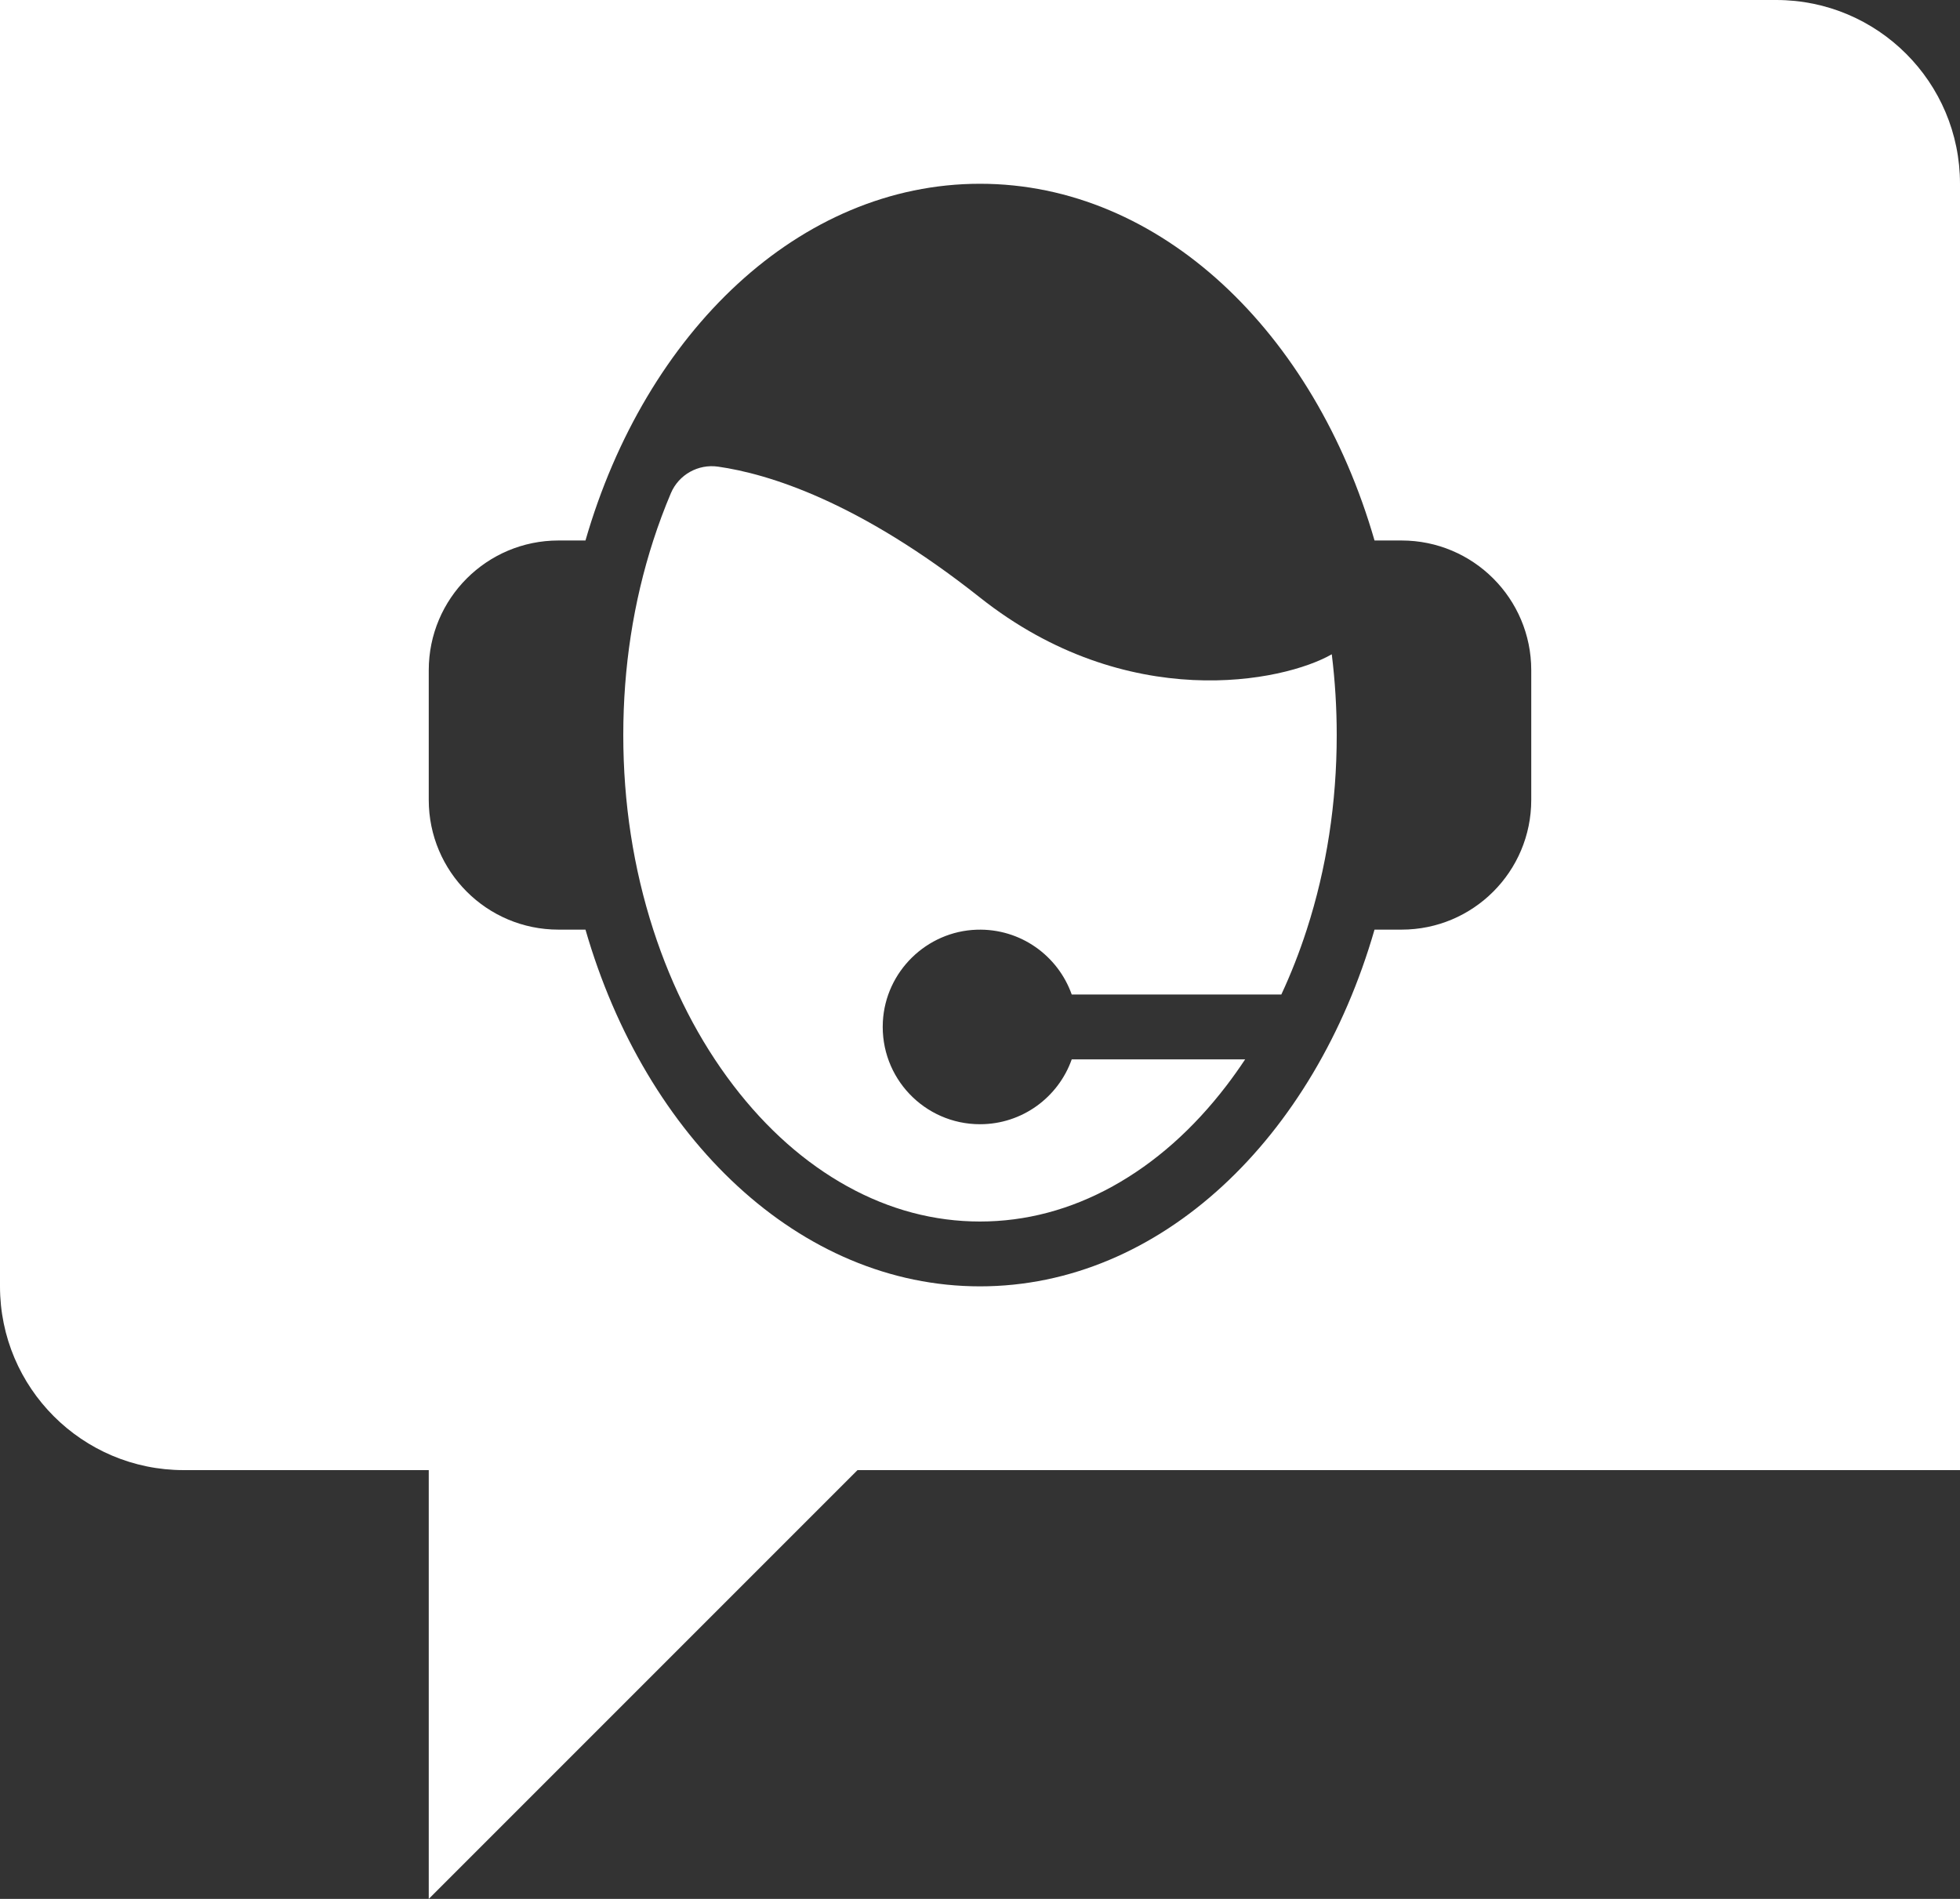
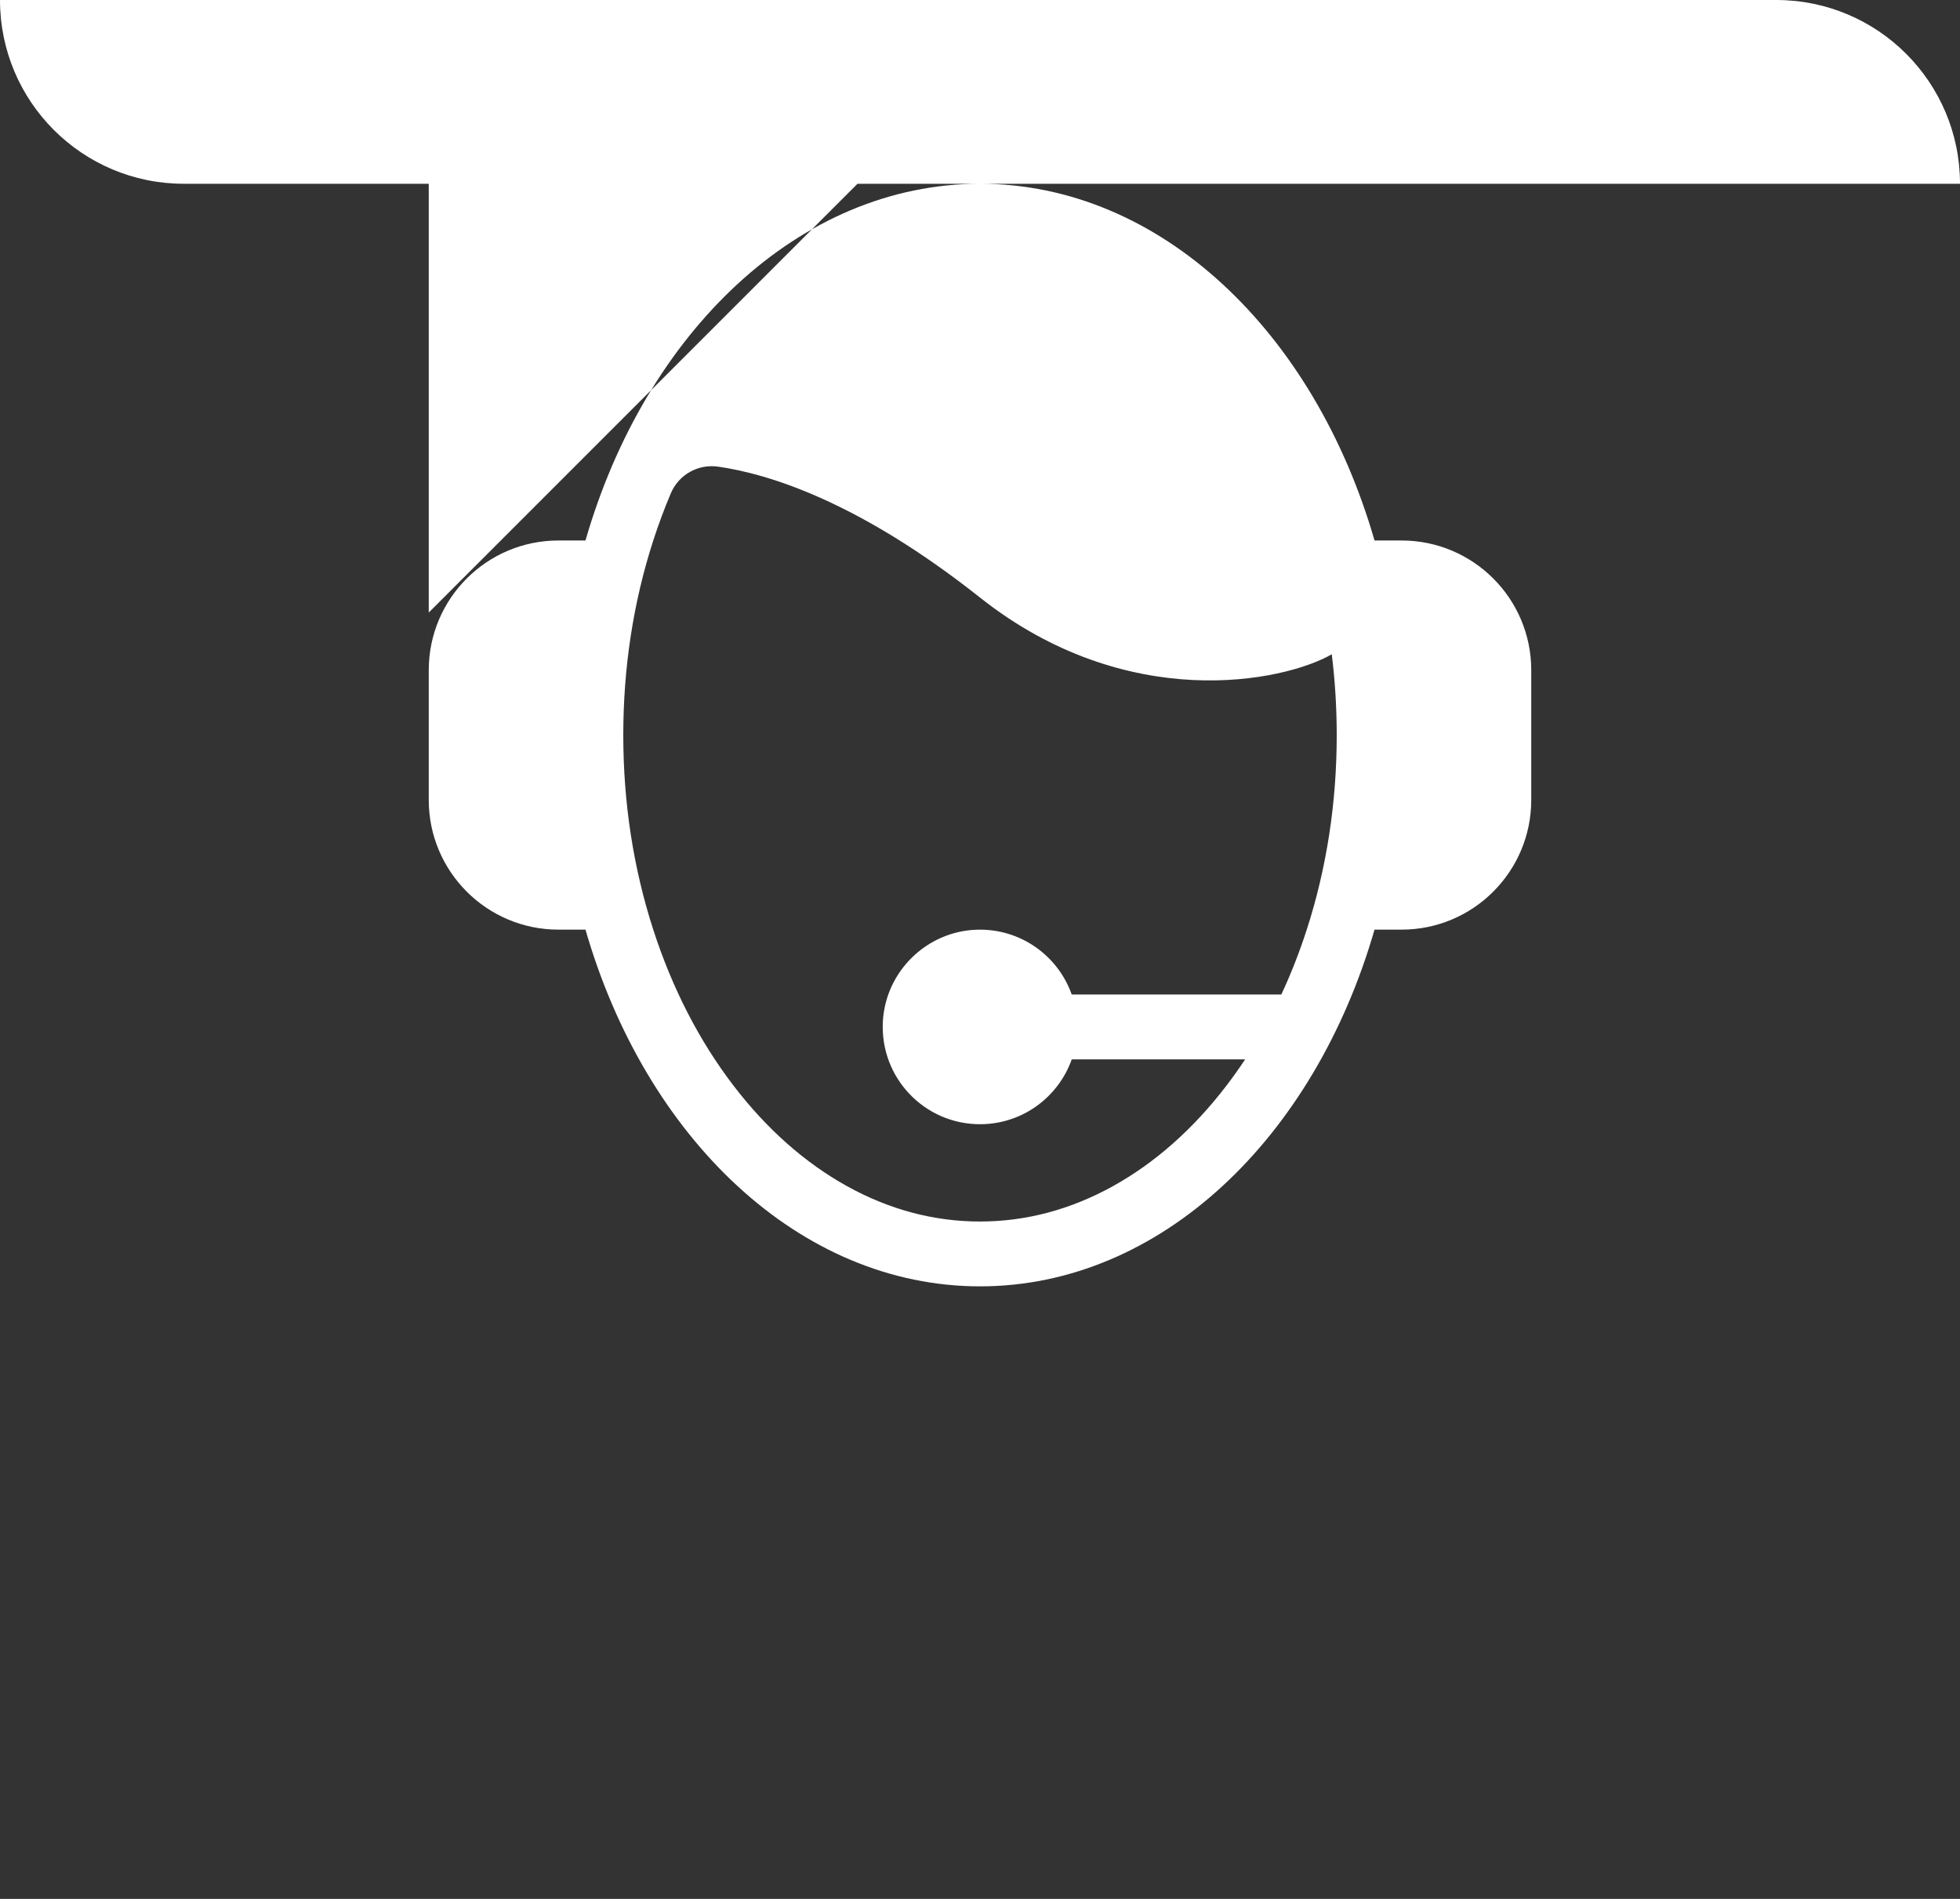
<svg xmlns="http://www.w3.org/2000/svg" version="1.1" id="Live_chat_1_" x="0px" y="0px" viewBox="0 0 800 775" style="enable-background:new 0 0 800 775;" xml:space="preserve">
  <rect x="0" y="0" width="800" height="775" fill="#333333" stroke="none" />
  <style type="text/css">
	.st0{fill:#FFFFFF;}
</style>
  <g id="Live_chat">
    <g>
-       <path class="st0" d="M725,0H0v525c0,41.42,33.58,75,75,75h100v175l175-175h450V75C800,33.58,766.42,0,725,0z M625,326.47    c0,29.24-23.7,52.94-52.94,52.94h-11.03C536.49,464.49,473.65,525,400,525s-136.49-60.51-161.03-145.59h-11.03    c-29.24,0-52.94-23.7-52.94-52.94v-52.94c0-29.24,23.7-52.94,52.94-52.94h11.03C263.51,135.51,326.35,75,400,75    s136.49,60.51,161.03,145.59h11.03c29.24,0,52.94,23.7,52.94,52.94V326.47z M400,243.88c-49.58-39.27-86.41-50.5-106.92-53.43    c-8.13-1.16-16.04,3.27-19.25,10.83c-2.64,6.23-5.04,12.66-7.19,19.3c-8.12,25.1-12.24,51.83-12.24,79.43s4.12,54.33,12.24,79.43    c7.74,23.92,18.74,45.32,32.71,63.59c13.57,17.74,29.2,31.58,46.48,41.14c17.24,9.54,35.47,14.37,54.16,14.37    s36.92-4.84,54.16-14.37c17.27-9.55,32.91-23.39,46.48-41.14c2.63-3.45,5.16-7,7.59-10.67h-70.78    c-5.45,15.42-20.15,26.47-37.44,26.47c-22.64,0-40.85-18.95-39.65-41.85c1.08-20.47,17.87-36.89,38.35-37.54    c17.85-0.57,33.15,10.65,38.74,26.45h85.55c3.93-8.42,7.39-17.25,10.37-26.45c8.12-25.1,12.24-51.83,12.24-79.43    c0-11.15-0.68-22.16-2.02-32.98C523.91,278.34,460.07,291.45,400,243.88z" />
+       <path class="st0" d="M725,0H0c0,41.42,33.58,75,75,75h100v175l175-175h450V75C800,33.58,766.42,0,725,0z M625,326.47    c0,29.24-23.7,52.94-52.94,52.94h-11.03C536.49,464.49,473.65,525,400,525s-136.49-60.51-161.03-145.59h-11.03    c-29.24,0-52.94-23.7-52.94-52.94v-52.94c0-29.24,23.7-52.94,52.94-52.94h11.03C263.51,135.51,326.35,75,400,75    s136.49,60.51,161.03,145.59h11.03c29.24,0,52.94,23.7,52.94,52.94V326.47z M400,243.88c-49.58-39.27-86.41-50.5-106.92-53.43    c-8.13-1.16-16.04,3.27-19.25,10.83c-2.64,6.23-5.04,12.66-7.19,19.3c-8.12,25.1-12.24,51.83-12.24,79.43s4.12,54.33,12.24,79.43    c7.74,23.92,18.74,45.32,32.71,63.59c13.57,17.74,29.2,31.58,46.48,41.14c17.24,9.54,35.47,14.37,54.16,14.37    s36.92-4.84,54.16-14.37c17.27-9.55,32.91-23.39,46.48-41.14c2.63-3.45,5.16-7,7.59-10.67h-70.78    c-5.45,15.42-20.15,26.47-37.44,26.47c-22.64,0-40.85-18.95-39.65-41.85c1.08-20.47,17.87-36.89,38.35-37.54    c17.85-0.57,33.15,10.65,38.74,26.45h85.55c3.93-8.42,7.39-17.25,10.37-26.45c8.12-25.1,12.24-51.83,12.24-79.43    c0-11.15-0.68-22.16-2.02-32.98C523.91,278.34,460.07,291.45,400,243.88z" />
    </g>
  </g>
</svg>